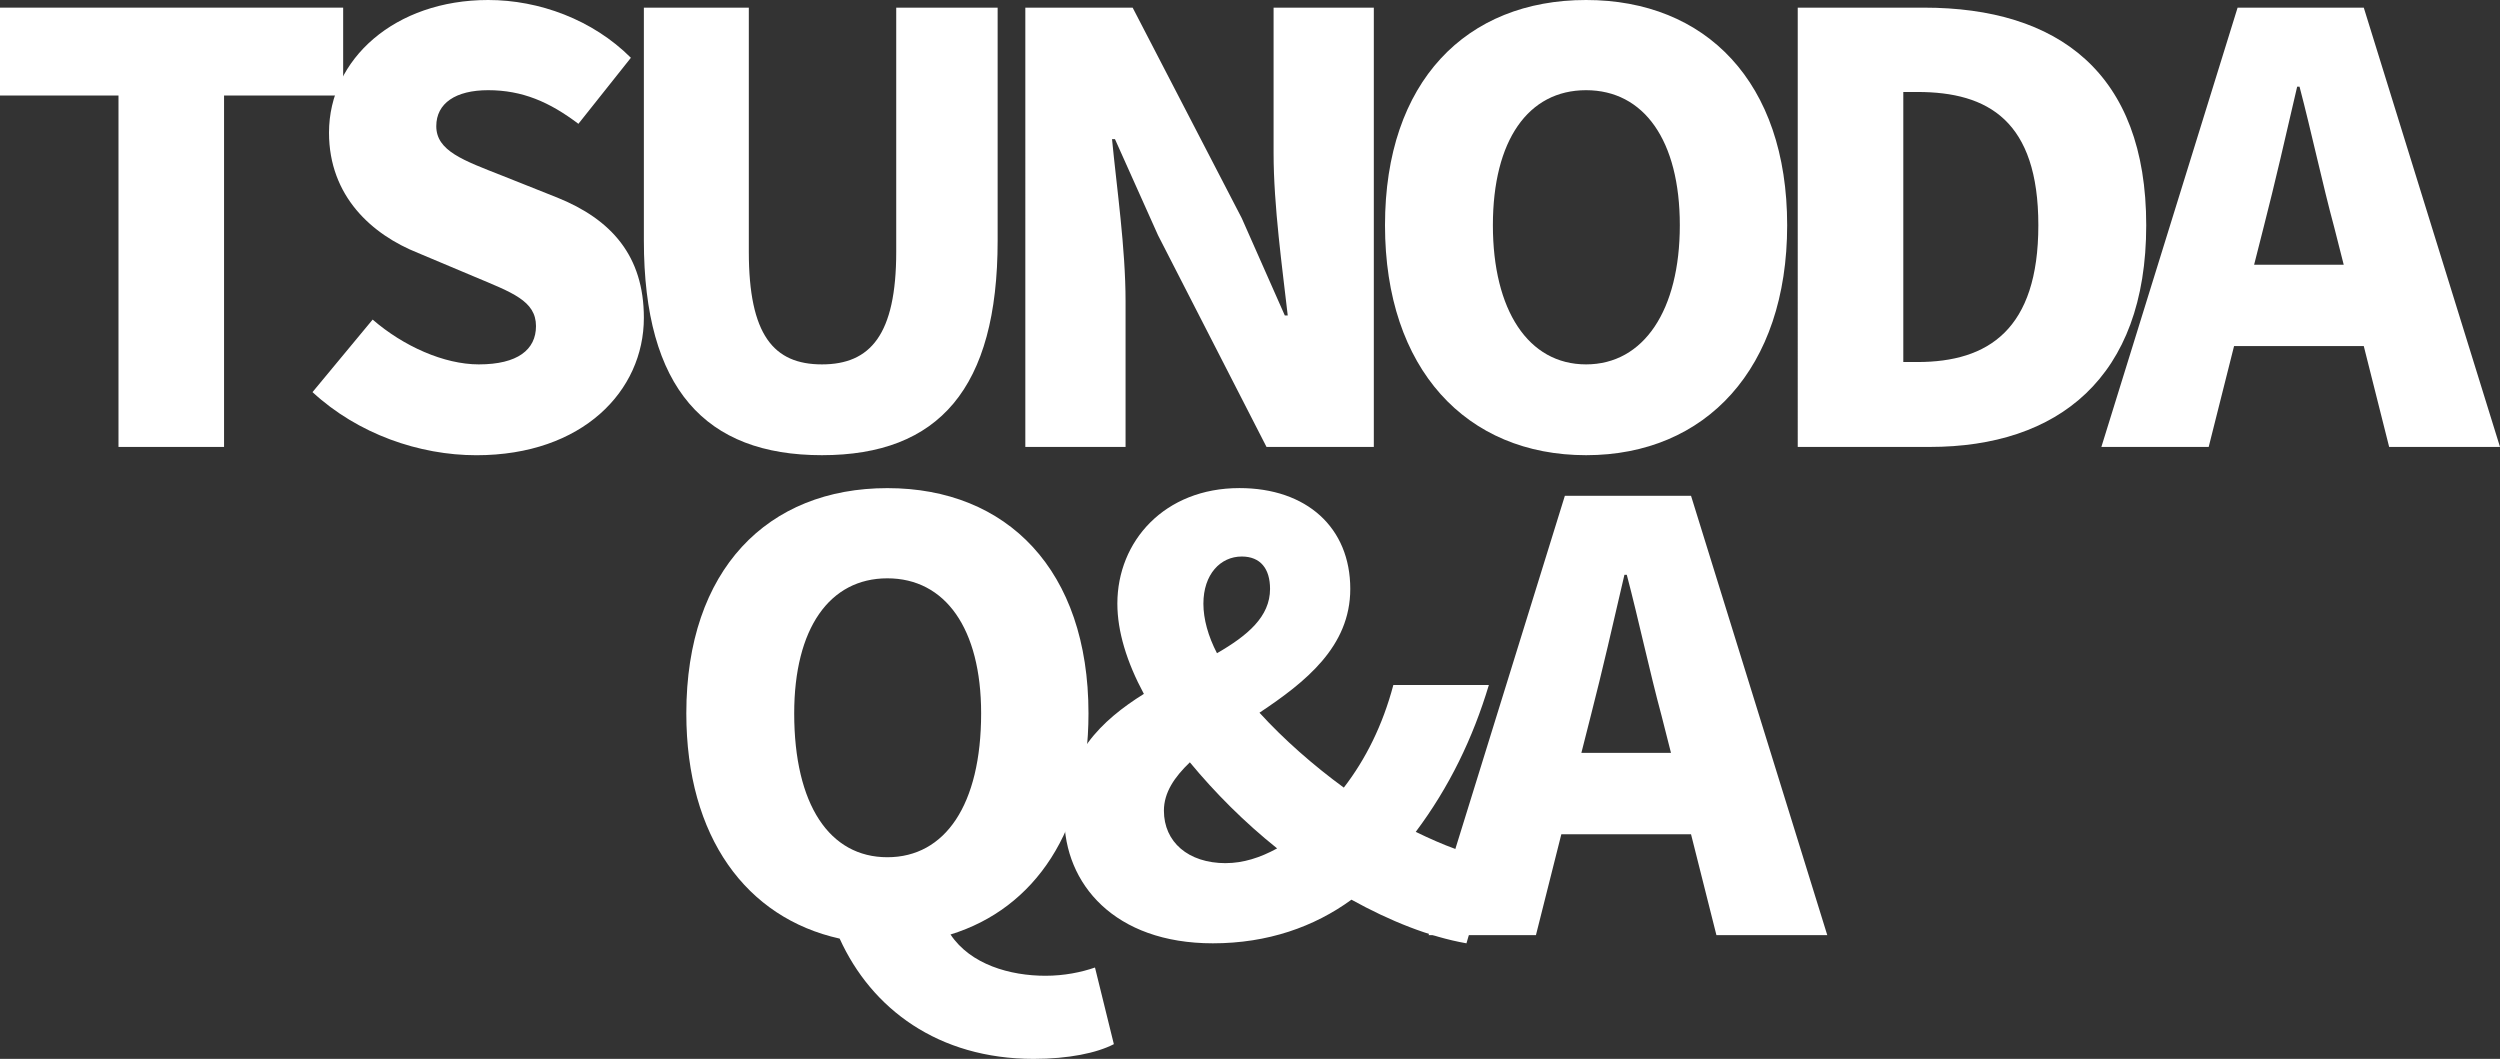
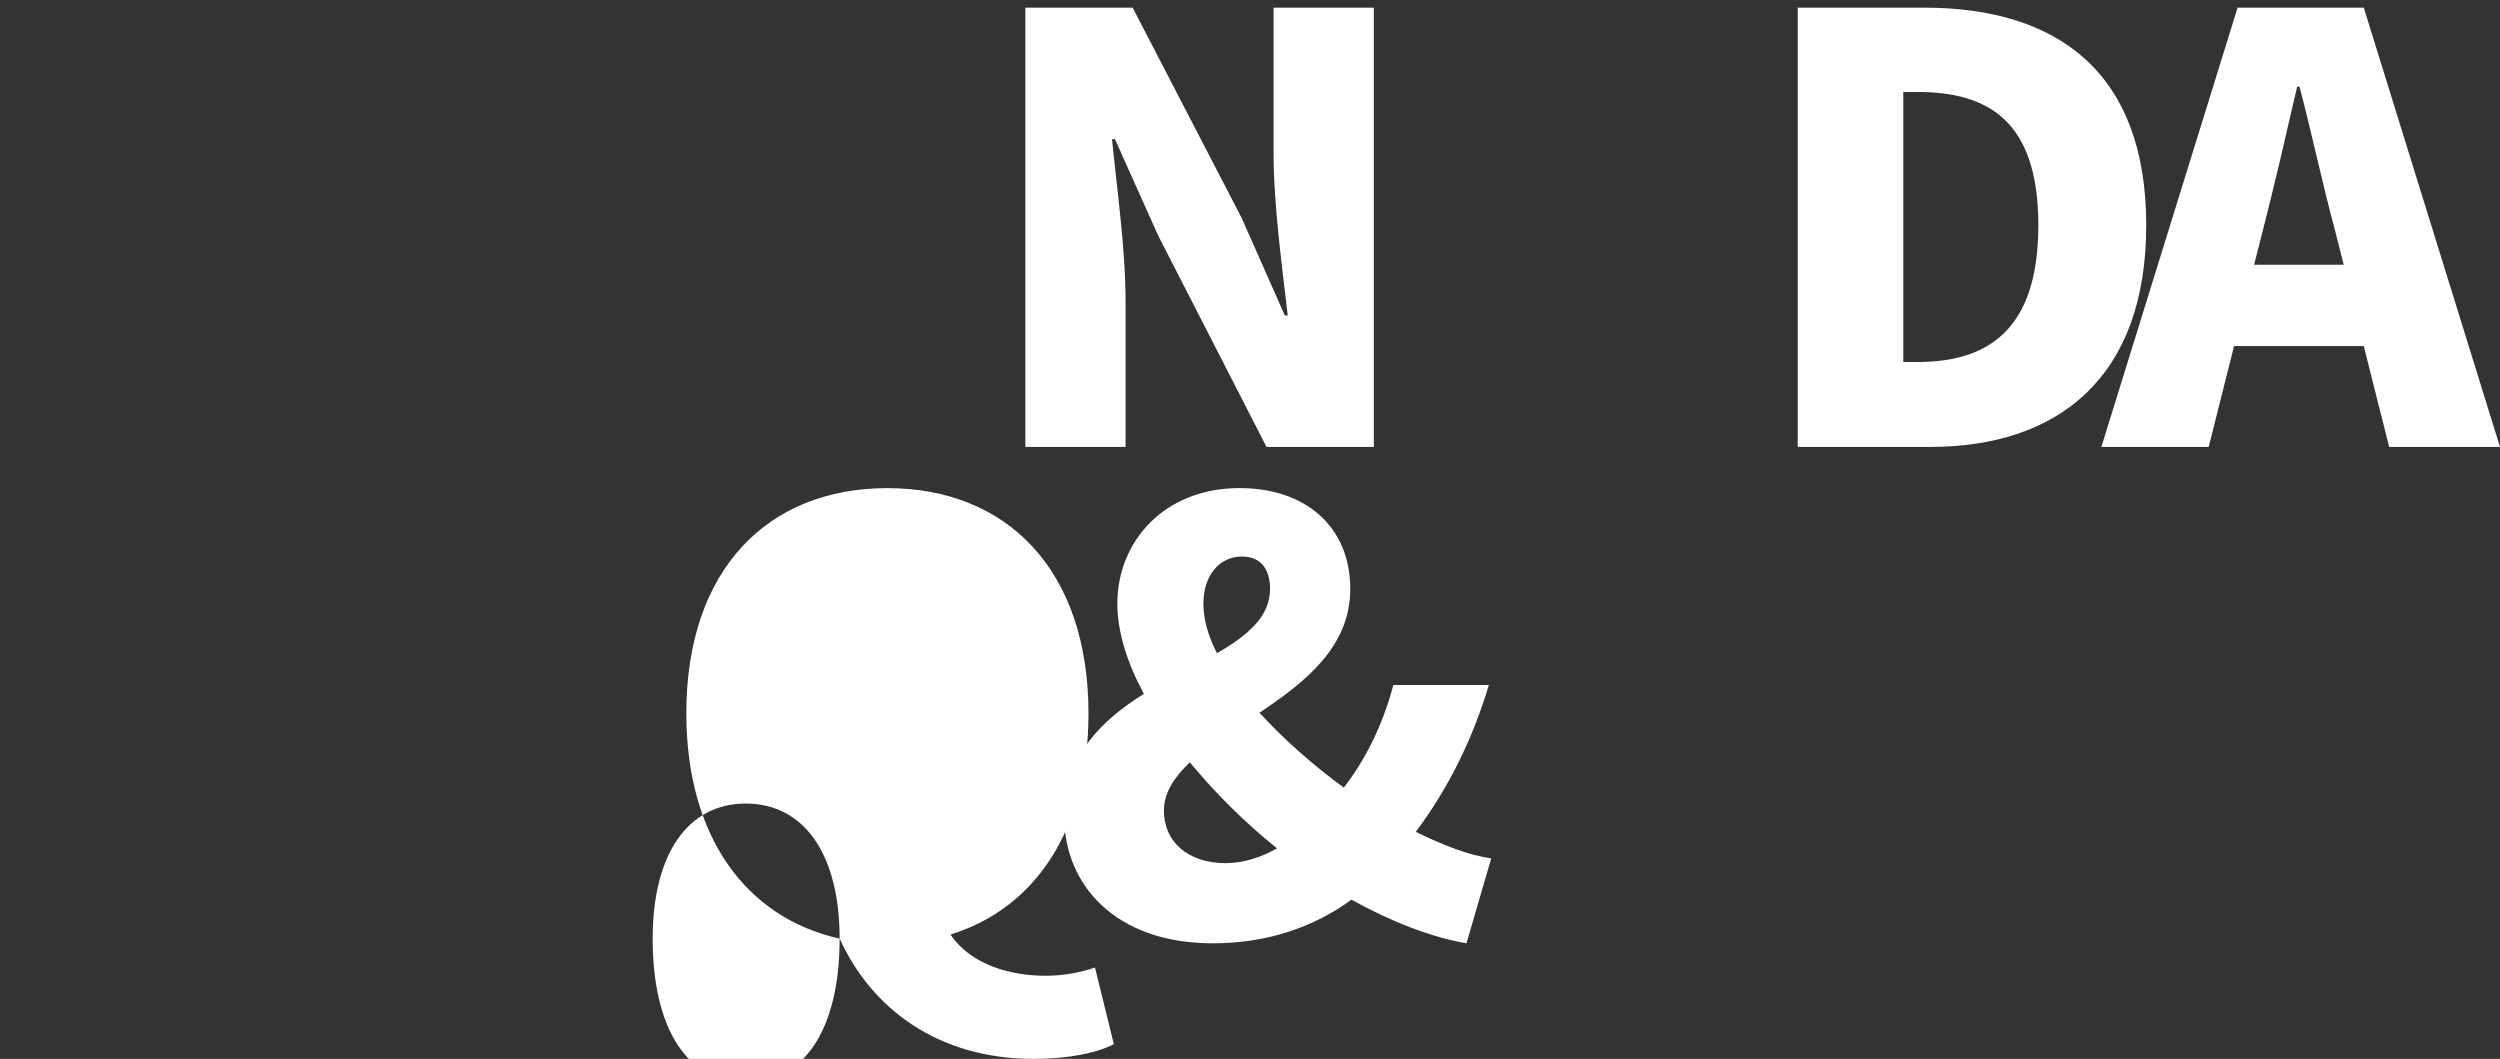
<svg xmlns="http://www.w3.org/2000/svg" id="_レイヤー_2" data-name="レイヤー 2" viewBox="0 0 614.8 260.4">
  <rect x="0" y="0" width="614.8" height="260.4" fill="#333333" stroke="none" />
  <defs>
    <style>
      .cls-1 {
        fill: #fff;
      }
    </style>
  </defs>
  <g id="_レイヤー_2-2" data-name="レイヤー 2">
    <g>
-       <path class="cls-1" d="M29.15,23.49H0V1.88h84.39v21.61h-29.29v86.42h-25.96V23.49Z" />
-       <path class="cls-1" d="M76.85,96.43l14.79-17.84c7.54,6.53,17.55,11.02,26.1,11.02,9.57,0,14.07-3.62,14.07-9.42,0-6.24-5.94-8.27-15.22-12.18l-13.78-5.8c-11.31-4.5-21.9-13.92-21.9-29.58C80.91,14.5,97.15,0,120.06,0c12.47,0,25.67,4.79,35.09,14.21l-12.91,16.24c-7.1-5.37-13.78-8.27-22.19-8.27-7.97,0-12.76,3.19-12.76,8.85,0,6.09,6.67,8.41,16.24,12.18l13.49,5.37c13.34,5.37,21.32,14.36,21.32,29.58,0,17.98-15.08,33.79-41.18,33.79-14.07,0-29.15-5.22-40.31-15.52Z" />
-       <path class="cls-1" d="M158.34,59.16V1.88h25.81v60.03c0,20.45,6.09,27.7,17.98,27.7s18.27-7.25,18.27-27.7V1.88h24.94v57.28c0,36.4-14.5,52.78-43.21,52.78s-43.79-16.39-43.79-52.78Z" />
      <path class="cls-1" d="M252.15,1.88h26.39l26.83,51.77,10.59,23.93h.72c-1.3-11.46-3.48-26.97-3.48-39.88V1.88h24.65v108.03h-26.39l-26.68-52.06-10.59-23.64h-.72c1.16,12.04,3.33,26.83,3.33,39.88v35.82h-24.65V1.88Z" />
-       <path class="cls-1" d="M340.6,55.39c0-35.38,20.01-55.39,49.45-55.39s49.45,20.16,49.45,55.39-20.01,56.55-49.45,56.55-49.45-21.17-49.45-56.55ZM413.1,55.39c0-20.88-8.84-33.21-23.06-33.21s-22.91,12.33-22.91,33.21,8.7,34.22,22.91,34.22,23.06-13.34,23.06-34.22Z" />
      <path class="cls-1" d="M442.1,1.88h31.03c32.92,0,54.67,15.95,54.67,53.51s-21.75,54.52-53.22,54.52h-32.48V1.88ZM471.54,89.03c17.4,0,29.73-7.98,29.73-33.64s-12.33-32.77-29.73-32.77h-3.48v66.41h3.48Z" />
      <path class="cls-1" d="M550.27,1.88h31.03l33.5,108.03h-27.26l-6.24-24.8h-31.9l-6.24,24.8h-26.39L550.27,1.88ZM554.33,65.11h22.04l-2.32-9.14c-2.9-10.73-5.65-23.64-8.55-34.66h-.58c-2.61,11.31-5.51,23.93-8.27,34.66l-2.32,9.14Z" />
    </g>
    <g>
-       <path class="cls-1" d="M206.48,230.82c-22.91-5.08-37.7-24.94-37.7-55.39,0-35.38,20.01-55.39,49.45-55.39s49.45,20.15,49.45,55.39c0,28.71-13.2,48-33.93,54.38,4.93,7.39,14.65,10.15,23.35,10.15,4.64,0,8.85-.87,12.18-2.03l4.64,18.85c-4.21,2.18-11.17,3.62-19.72,3.62-23.49,0-39.88-12.33-47.71-29.58ZM241.28,175.43c0-20.88-8.84-33.21-23.06-33.21s-22.91,12.32-22.91,33.21c0,22.48,8.7,35.38,22.91,35.38s23.06-12.9,23.06-35.38Z" />
+       <path class="cls-1" d="M206.48,230.82c-22.91-5.08-37.7-24.94-37.7-55.39,0-35.38,20.01-55.39,49.45-55.39s49.45,20.15,49.45,55.39c0,28.71-13.2,48-33.93,54.38,4.93,7.39,14.65,10.15,23.35,10.15,4.64,0,8.85-.87,12.18-2.03l4.64,18.85c-4.21,2.18-11.17,3.62-19.72,3.62-23.49,0-39.88-12.33-47.71-29.58Zc0-20.88-8.84-33.21-23.06-33.21s-22.91,12.32-22.91,33.21c0,22.48,8.7,35.38,22.91,35.38s23.06-12.9,23.06-35.38Z" />
      <path class="cls-1" d="M261.72,200.95c0-15.08,9.14-23.78,19.58-30.31-4.21-7.83-6.52-15.37-6.52-22.19,0-15.37,11.6-28.42,30.02-28.42,16.53,0,27.26,9.71,27.26,24.79,0,14.21-11.02,22.91-22.33,30.45,5.95,6.53,13.2,12.91,20.74,18.42,5.37-6.96,9.57-15.37,12.18-25.23h23.49c-3.92,13.05-9.72,25.09-17.98,36.11,6.82,3.33,13.2,5.8,18.56,6.53l-6.09,20.88c-9.13-1.6-18.85-5.51-28.28-10.73-9.14,6.67-20.59,10.73-34.08,10.73-24.22,0-36.54-14.65-36.54-31.03ZM301.45,212.26c4.21,0,8.41-1.31,12.62-3.62-7.98-6.38-15.23-13.63-21.46-21.17-3.77,3.62-6.38,7.4-6.38,11.89,0,7.69,5.95,12.91,15.23,12.91ZM299.28,160.64c7.54-4.35,13.05-8.99,13.05-15.81,0-4.93-2.32-7.97-6.96-7.97-5.22,0-9.43,4.35-9.43,11.6,0,3.77,1.16,7.98,3.34,12.18Z" />
-       <path class="cls-1" d="M384.83,121.93h31.03l33.5,108.03h-27.26l-6.24-24.79h-31.9l-6.24,24.79h-26.39l33.5-108.03ZM388.89,185.15h22.04l-2.32-9.14c-2.9-10.73-5.65-23.63-8.55-34.66h-.58c-2.61,11.31-5.51,23.93-8.27,34.66l-2.32,9.14Z" />
    </g>
  </g>
</svg>